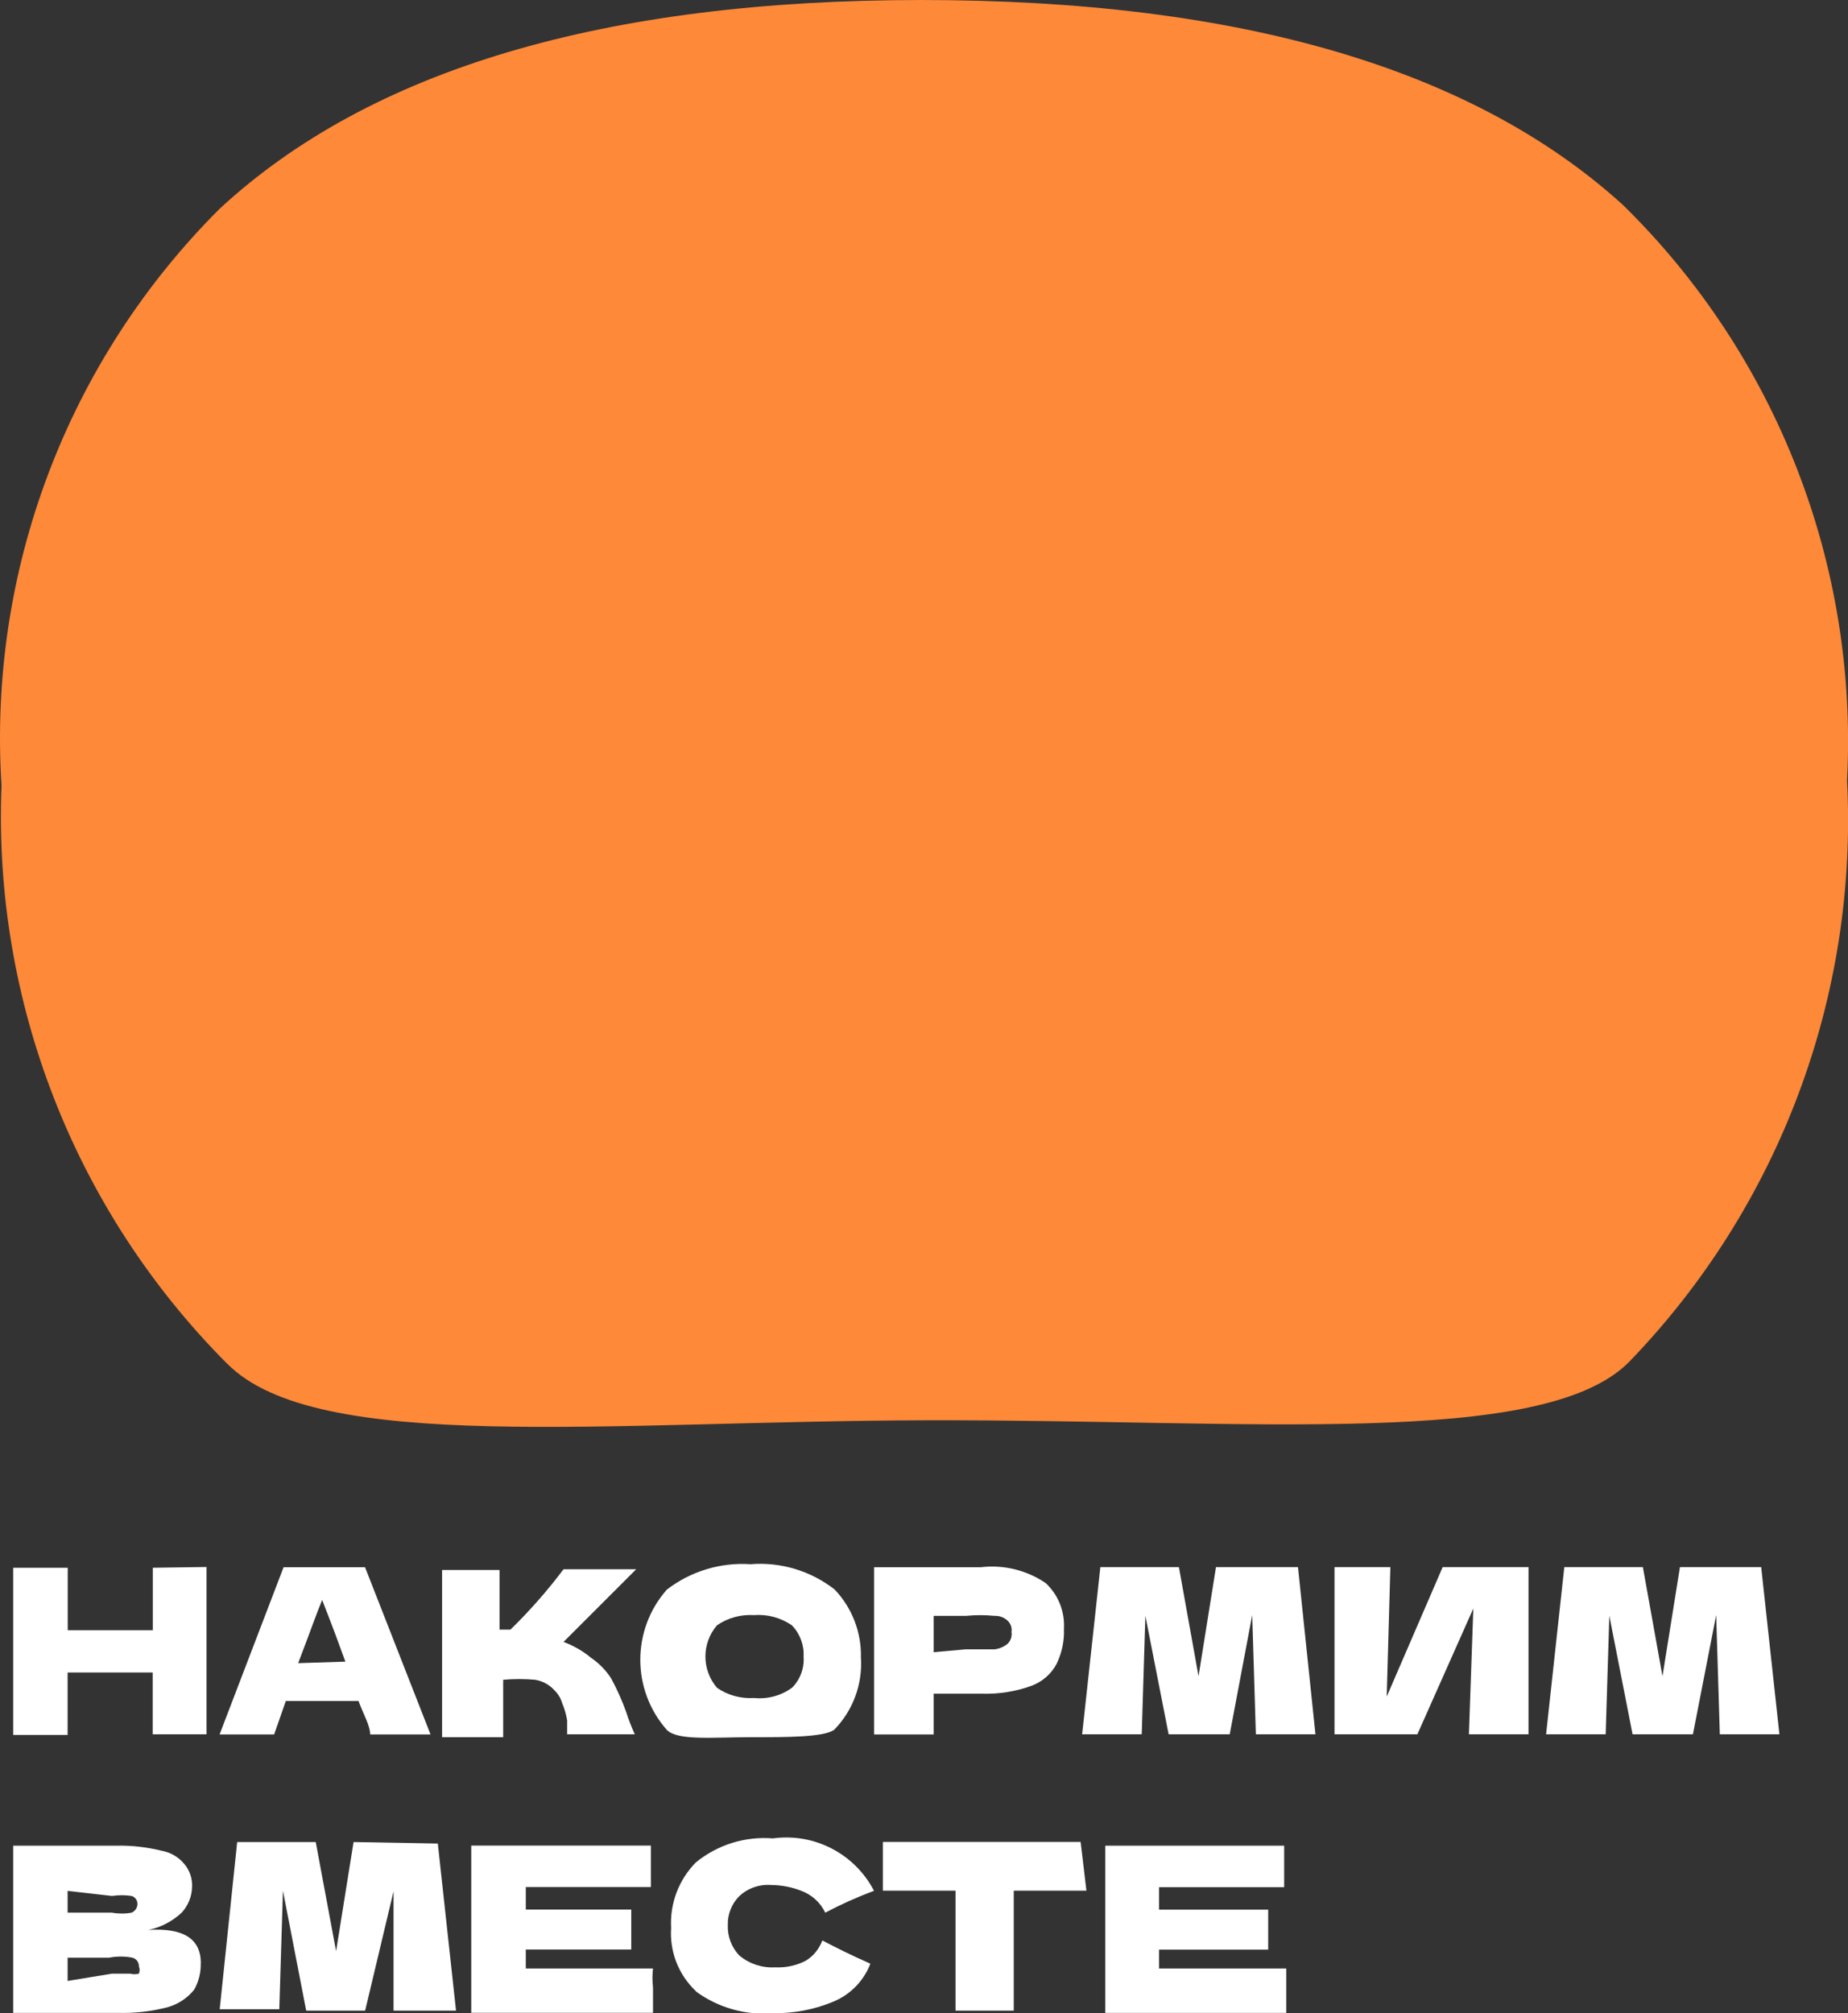
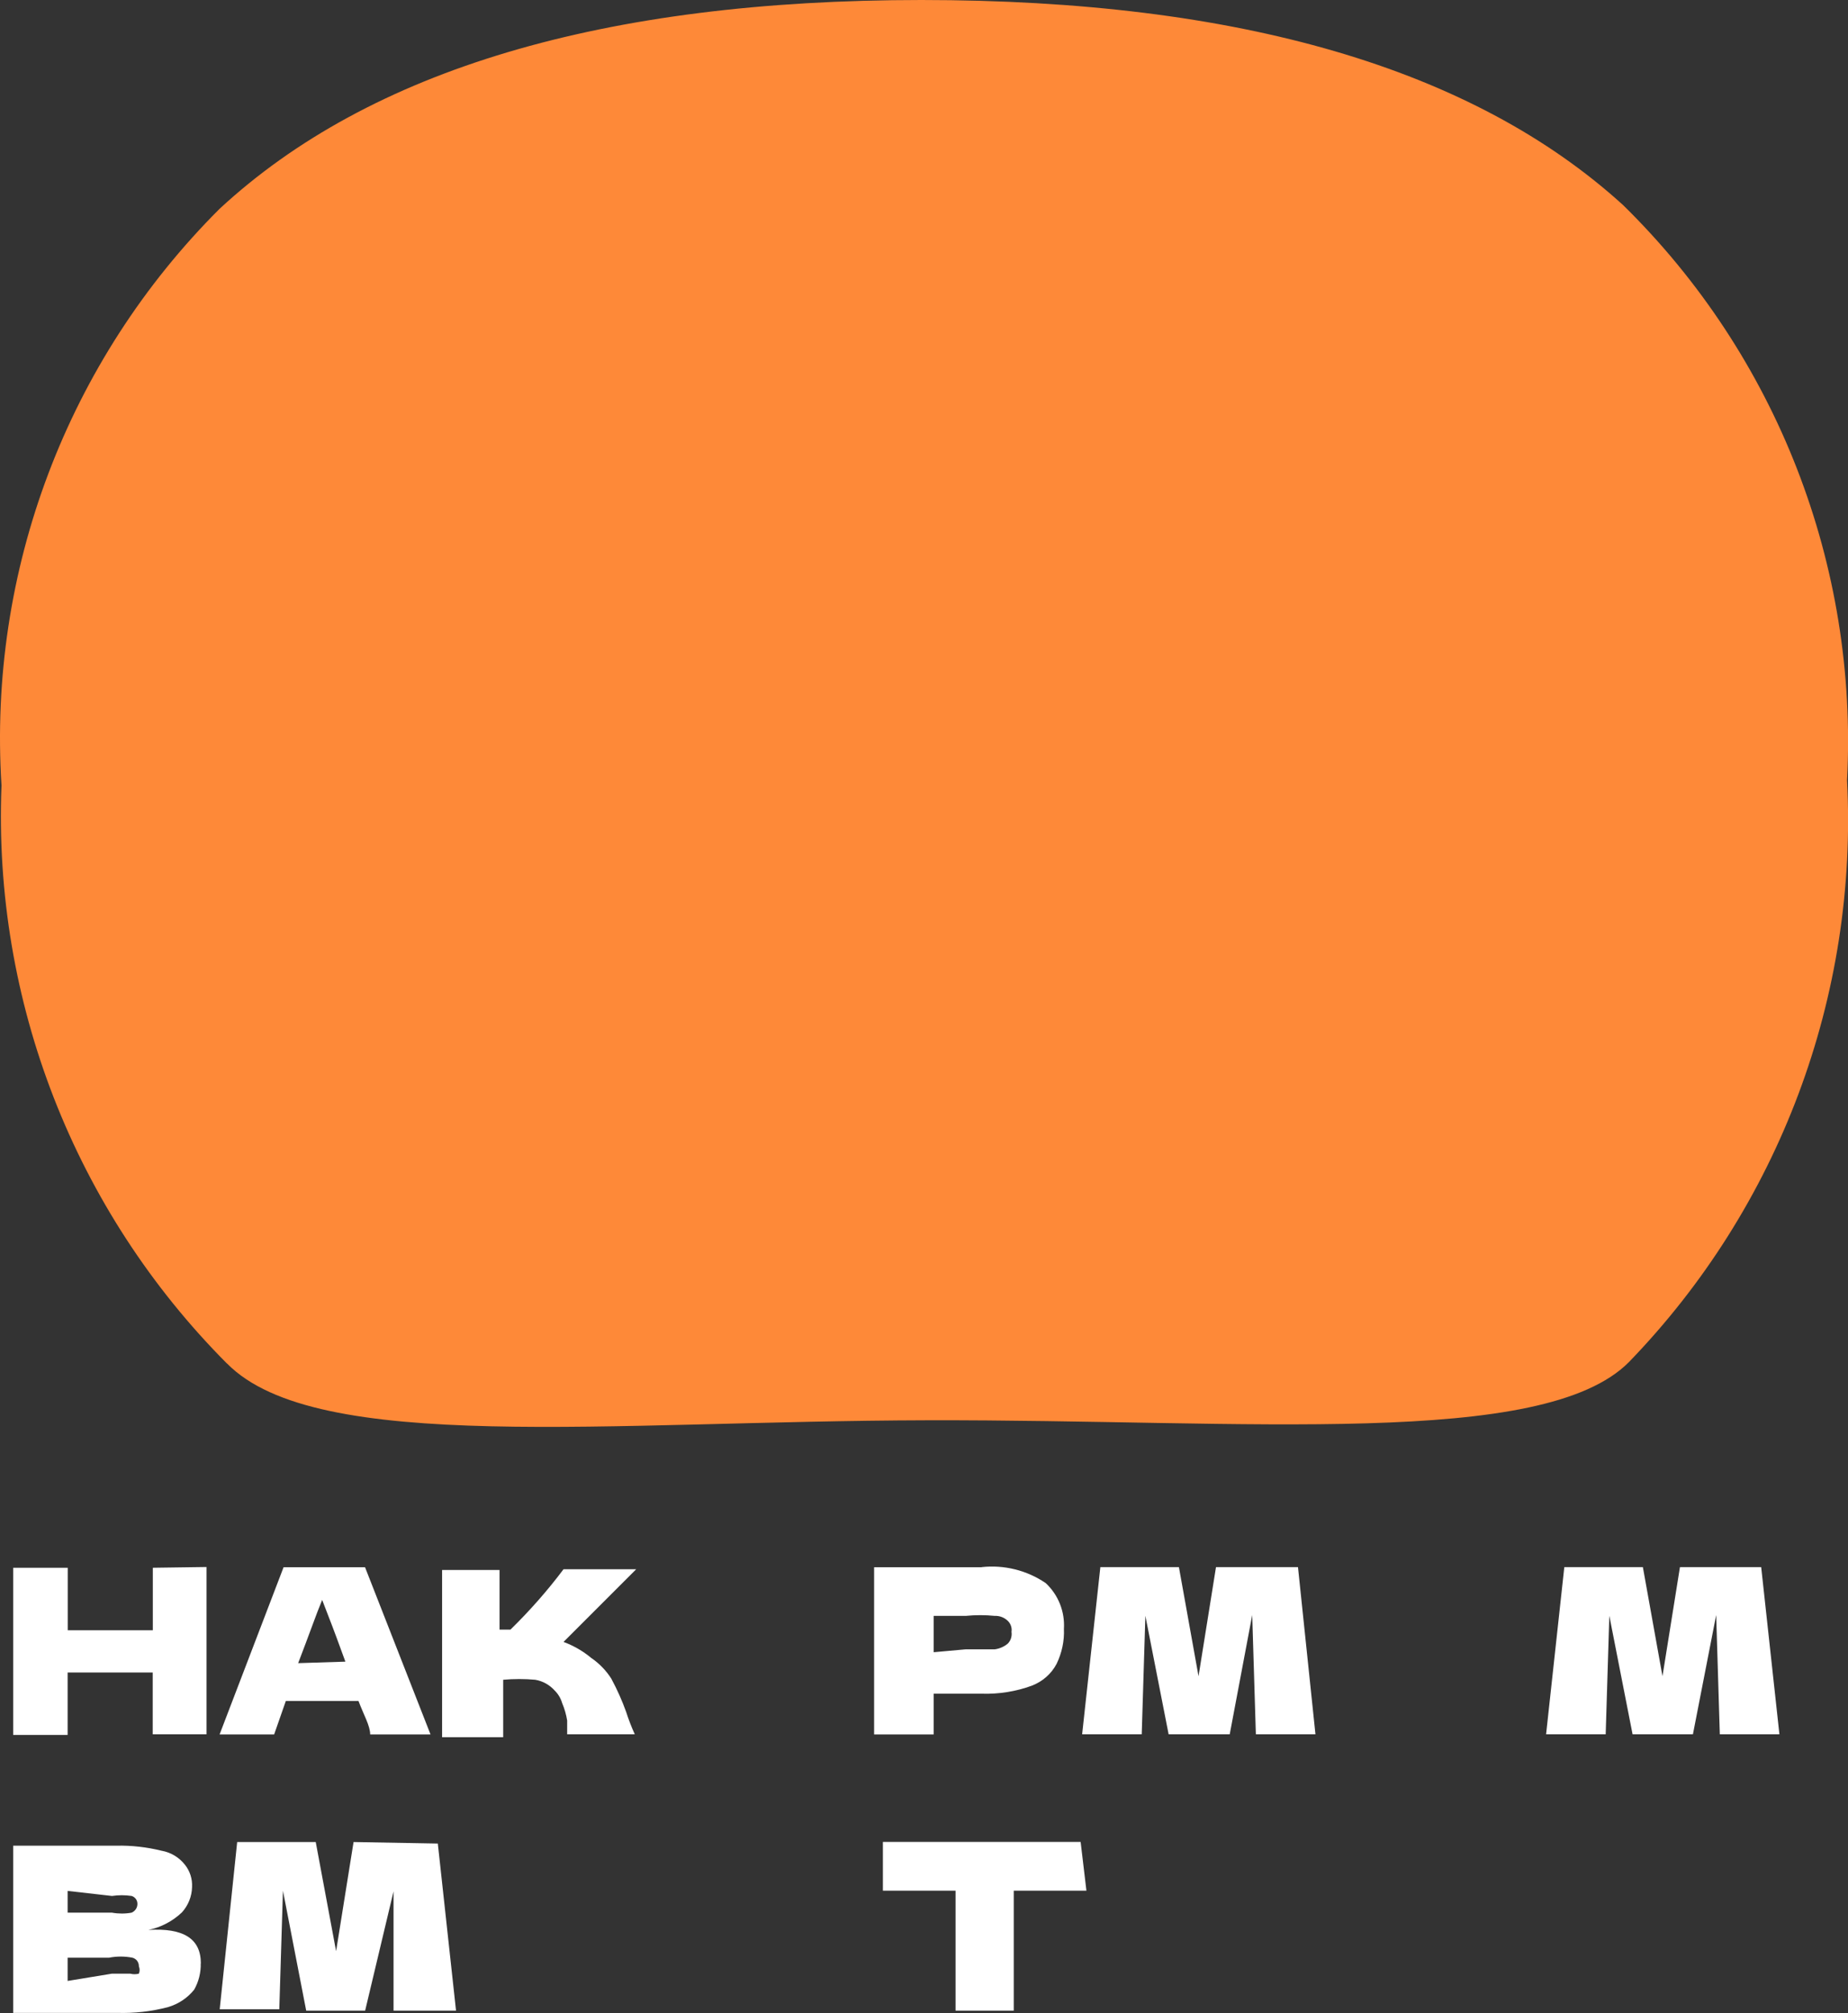
<svg xmlns="http://www.w3.org/2000/svg" id="Layer_2" viewBox="0 0 172.43 187.84">
  <rect x="0" y="0" width="172.43" height="187.84" fill="#333333" stroke="none" />
  <defs>
    <style> .cls-1 { fill: #fff; } .cls-2 { fill: #fe8938; } </style>
  </defs>
  <g id="Layer_1-2">
    <g id="_Слой_1-2">
      <path class="cls-2" d="m21.17,127.21C6.96,112.94-.66,93.4.14,73.28c-1.27-20.03,6.15-39.63,20.35-53.8C34.52,6.49,56.34,0,85.97,0s51.45,6.38,65.47,19.13c14.34,14.06,21.95,33.61,20.9,53.67,1.04,20.13-6.33,39.79-20.35,54.28-8.01,8.07-35.48,5.36-65.4,5.43-29.92.07-57.06,3.19-65.4-5.29Z" />
      <path class="cls-1" d="m19.27,146.21v15.6h-5.02v-5.77h-7.94v5.83H1.23v-15.6h5.09v5.83h7.94v-5.83l5.02-.07Z" />
      <path class="cls-1" d="m34.54,161.82c0-.81-.61-1.83-1.09-3.12h-6.78l-1.09,3.12h-5.09l5.97-15.6h7.6l6.11,15.6h-5.63Zm-2.31-6.78c-.54-1.49-1.09-2.99-1.7-4.55l-.47-1.22c-.54,1.29-1.22,3.26-2.24,5.9l4.41-.14Z" />
      <path class="cls-1" d="m57.06,156.66c.53.98.98,2,1.36,3.05.23.72.5,1.42.81,2.1h-6.31v-1.29c-.09-.56-.25-1.11-.47-1.63-.13-.44-.36-.83-.68-1.15-.48-.54-1.12-.9-1.83-1.02-.99-.09-1.99-.09-2.99,0v5.36h-5.7v-15.6h5.36v5.56h1.02c1.79-1.75,3.45-3.63,4.95-5.63h6.78l-6.78,6.78c.94.35,1.81.85,2.58,1.49.76.52,1.41,1.19,1.9,1.97Z" />
      <path class="cls-1" d="m91.6,146.21c2.1-.23,4.22.3,5.97,1.49,1.18,1.1,1.8,2.67,1.7,4.27.05,1.13-.19,2.24-.68,3.26-.49.94-1.32,1.66-2.31,2.04-1.5.55-3.09.8-4.68.75h-4.48v3.8h-5.56v-15.6h10.04Zm-1.49,7.67h2.71c.45-.06.88-.25,1.22-.54.28-.29.4-.69.34-1.09.06-.37-.07-.75-.34-1.02-.33-.32-.77-.49-1.22-.47-.9-.09-1.81-.09-2.71,0h-2.99v3.39l2.99-.27Z" />
      <path class="cls-1" d="m121.11,146.21l1.63,15.6h-5.56l-.34-11.13-2.1,11.13h-5.7l-2.17-11.06-.34,11.06h-5.56l1.7-15.6h7.33l1.83,10.18,1.63-10.18h7.67Z" />
-       <path class="cls-1" d="m129.73,146.21l-.34,12.08,5.22-12.08h8.01v15.6h-5.56l.41-11.74-5.22,11.74h-7.73v-15.6h5.22Z" />
      <path class="cls-1" d="m164.33,146.21l1.7,15.6h-5.56l-.34-11.13-2.17,11.13h-5.63l-2.17-11.06-.34,11.06h-5.56l1.7-15.6h7.33l1.83,10.18,1.63-10.18h7.6Z" />
      <path class="cls-1" d="m18.73,183.19c.02.85-.19,1.7-.61,2.44-.62.78-1.48,1.35-2.44,1.63-1.55.41-3.15.59-4.75.54H1.23v-15.6h9.63c1.42-.03,2.83.13,4.21.47.86.15,1.63.61,2.17,1.29.48.59.72,1.34.68,2.1-.02.88-.36,1.72-.95,2.37-.87.82-1.95,1.39-3.12,1.63,3.26-.2,4.89.81,4.89,3.12Zm-12.42-6.78v2.04h4.14c.61.11,1.23.11,1.83,0,.35-.15.57-.5.54-.88-.02-.32-.24-.59-.54-.68-.61-.09-1.22-.09-1.83,0l-4.14-.47Zm4.14,7.73h1.7c.27.07.55.07.81,0,.09-.22.09-.46,0-.68.01-.38-.24-.72-.61-.81-.72-.14-1.45-.14-2.17,0h-3.87v2.17l4.14-.68Z" />
      <path class="cls-1" d="m40.85,171.99l1.7,15.6h-5.83v-11.13l-2.65,11.13h-5.5l-2.17-11.19-.34,11.06h-5.56l1.63-15.6h7.33l1.9,10.18,1.63-10.18,7.87.14Z" />
-       <path class="cls-1" d="m49.06,183.66h11.87c-.07.59-.07,1.18,0,1.76v2.37h-16.96v-15.6h16.76v3.87h-11.67v2.1h9.84v3.73h-9.84v1.76Z" />
-       <path class="cls-1" d="m64.93,185.77c-1.62-1.52-2.46-3.69-2.31-5.9-.13-2.27.71-4.49,2.31-6.11,2.02-1.65,4.59-2.45,7.19-2.24,3.86-.53,7.63,1.43,9.43,4.89-1.56.58-3.07,1.26-4.55,2.04-.45-.95-1.26-1.68-2.24-2.04-.89-.35-1.83-.53-2.78-.54-1.13-.09-2.24.3-3.05,1.09-.68.71-1.05,1.66-1.02,2.65-.04,1.06.35,2.09,1.09,2.85.93.77,2.12,1.16,3.32,1.09.99.05,1.97-.16,2.85-.61.72-.43,1.27-1.11,1.56-1.9,1.15.61,2.65,1.36,4.48,2.17-.63,1.65-1.94,2.96-3.6,3.6-1.72.7-3.57,1.04-5.43,1.02-2.59.22-5.17-.5-7.26-2.04Z" />
      <path class="cls-1" d="m101.37,176.4h-6.78v11.19h-5.43v-11.19h-6.78v-4.55h18.45l.54,4.55Z" />
-       <path class="cls-1" d="m108.15,183.66h11.87v4.14h-16.89v-15.6h16.69v3.87h-11.67v2.1h10.18v3.73h-10.18v1.76Z" />
-       <path class="cls-1" d="m77.89,148.31c-2.23-1.75-5.04-2.6-7.87-2.37-2.8-.19-5.58.66-7.8,2.37-3.3,3.74-3.3,9.35,0,13.09,1.02,1.02,4.27.68,7.8.68s6.78,0,7.8-.68c1.77-1.8,2.68-4.27,2.51-6.78.05-2.34-.83-4.61-2.44-6.31Zm-4,9.16c-1.02.74-2.28,1.08-3.53.95-1.23.08-2.45-.25-3.46-.95-1.44-1.68-1.44-4.16,0-5.83,1.01-.7,2.23-1.03,3.46-.95,1.25-.1,2.49.24,3.53.95.75.78,1.15,1.84,1.09,2.92.08,1.08-.32,2.15-1.09,2.92Z" />
    </g>
  </g>
</svg>